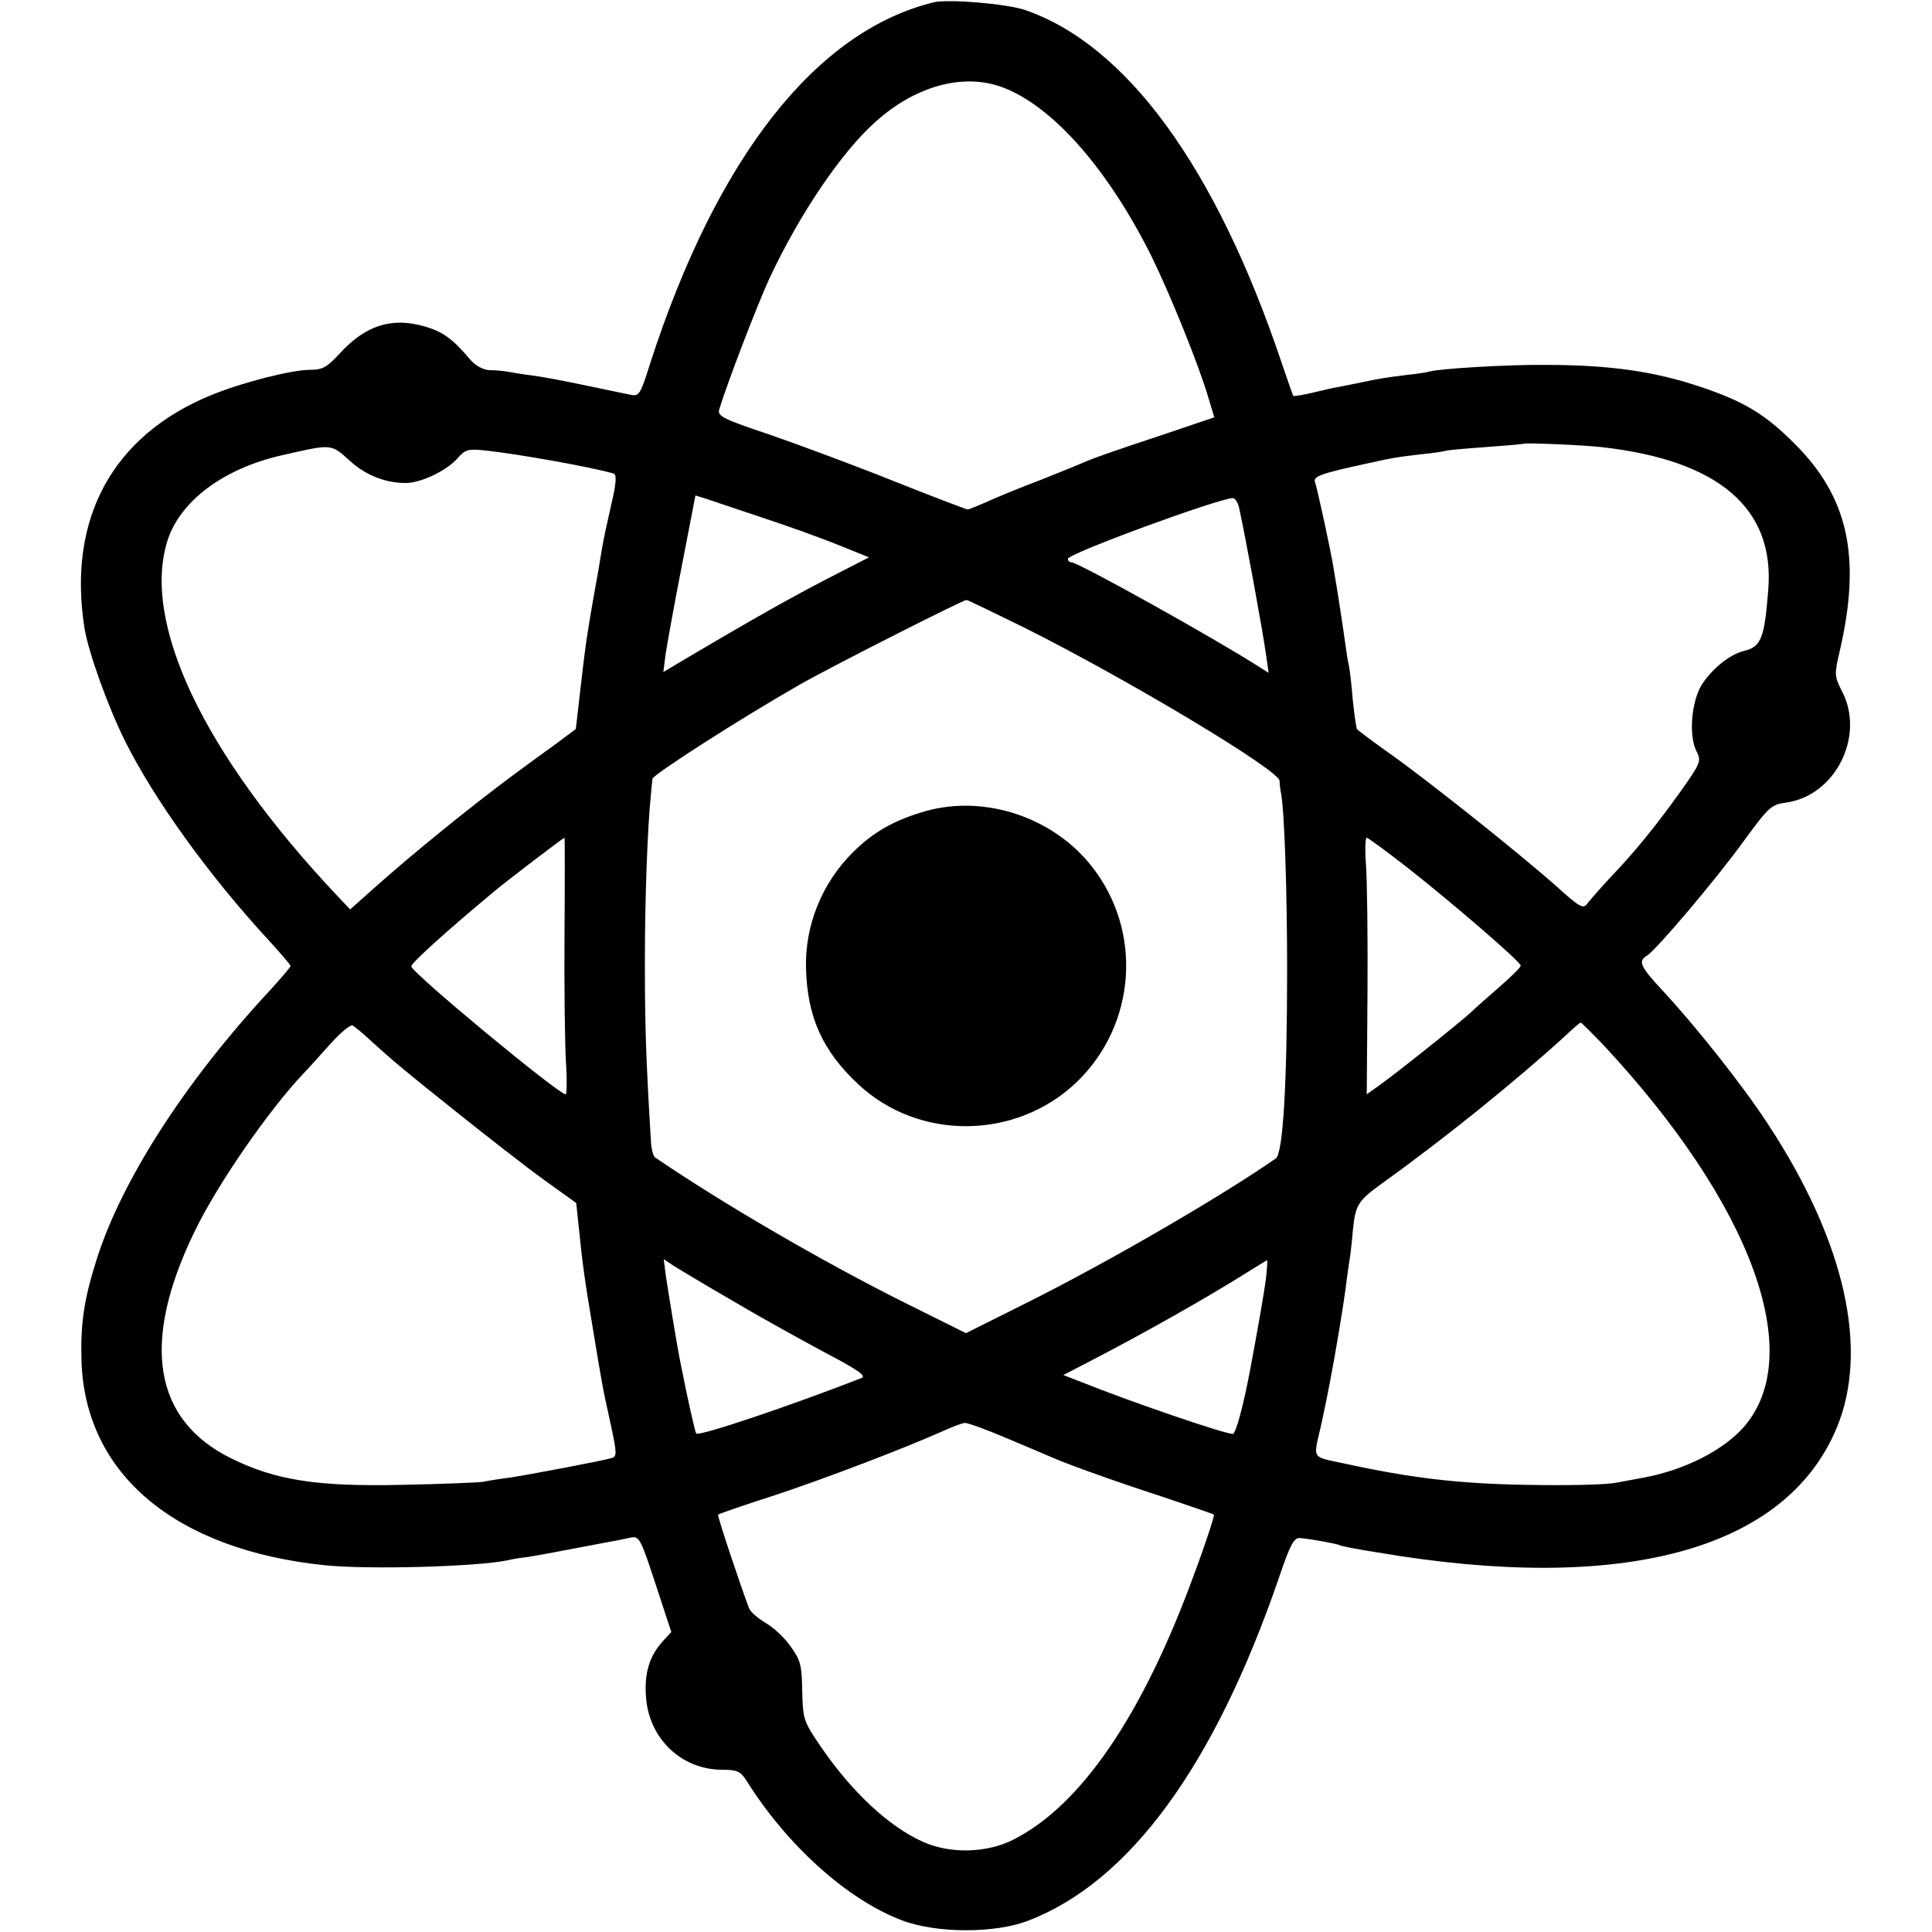
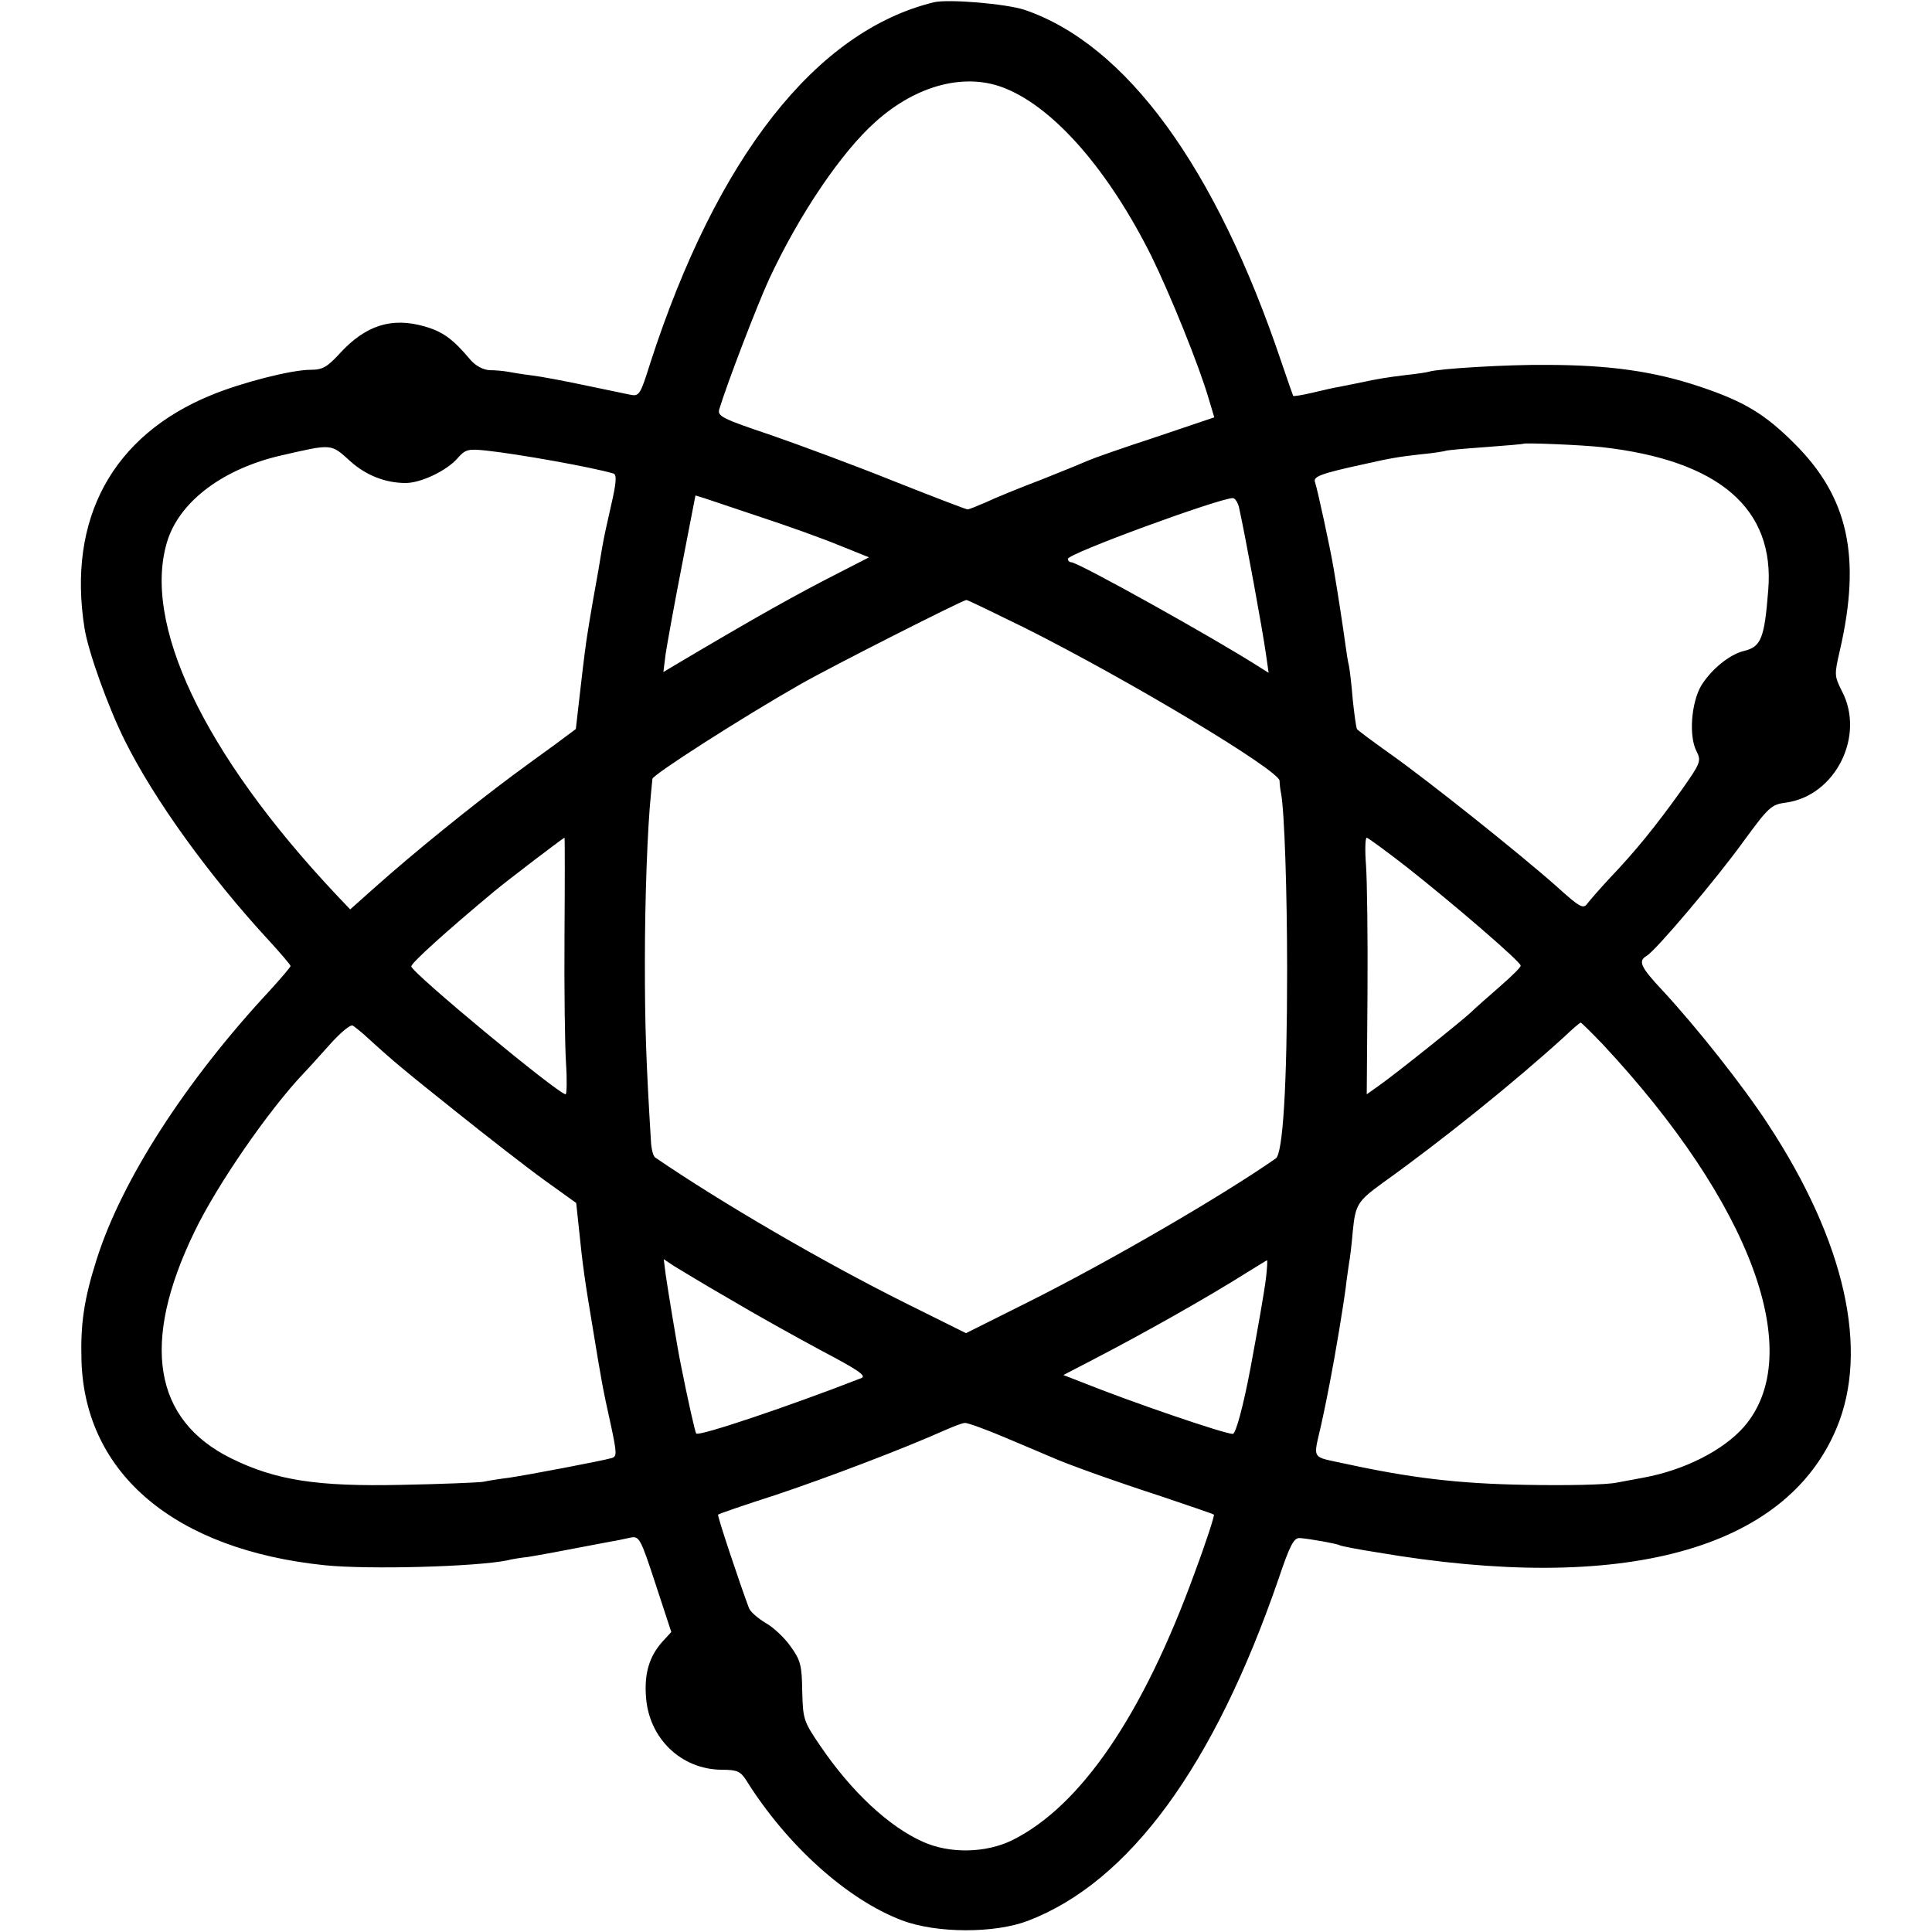
<svg xmlns="http://www.w3.org/2000/svg" version="1.0" width="512pt" height="512pt" viewBox="0 0 512 512" preserveAspectRatio="xMidYMid meet">
  <g transform="translate(0,512) scale(0.1,-0.1)" fill="#000000" stroke="none">
    <path d="M2475 5114 c-312 -76 -575 -410 -752 -957 -26 -83 -29 -88 -53 -83 -14 3 -68 14 -120 25 -52 11 -115 23 -140 26 -25 3 -54 8 -65 10 -11 2 -32 4 -48 4 -16 1 -36 11 -50 27 -46 55 -73 75 -122 89 -87 25 -156 3 -224 -71 -34 -37 -46 -44 -78 -44 -51 0 -183 -34 -263 -67 -262 -107 -382 -328 -336 -618 10 -63 63 -210 107 -298 77 -155 223 -358 384 -532 30 -33 55 -62 55 -65 0 -3 -25 -32 -55 -65 -225 -242 -393 -504 -459 -713 -34 -107 -43 -172 -40 -270 10 -299 249 -499 644 -540 117 -12 403 -4 485 13 11 3 36 7 55 9 30 5 80 14 220 41 14 2 36 7 50 10 24 5 27 0 67 -122 l42 -128 -23 -25 c-35 -39 -49 -84 -44 -148 8 -109 93 -191 200 -192 41 0 50 -4 65 -27 108 -173 268 -317 413 -372 92 -35 247 -35 335 -1 268 103 492 409 663 905 31 92 41 110 57 109 26 -2 99 -15 105 -19 3 -2 48 -11 100 -19 650 -111 1082 6 1217 329 87 207 23 494 -181 805 -67 103 -191 259 -280 355 -58 62 -66 78 -42 92 24 14 185 204 257 304 66 90 73 97 112 102 131 18 211 177 148 296 -20 40 -20 43 -5 108 57 248 22 406 -121 548 -78 78 -133 111 -249 150 -122 41 -241 58 -411 58 -100 1 -284 -10 -308 -18 -6 -2 -34 -6 -62 -9 -48 -6 -70 -9 -125 -21 -14 -3 -36 -7 -50 -10 -14 -2 -47 -10 -73 -16 -26 -6 -49 -10 -50 -8 -1 2 -15 42 -31 89 -174 517 -411 842 -681 934 -49 16 -201 29 -240 20z m191 -229 c131 -54 273 -219 385 -443 51 -104 127 -292 152 -378 l15 -50 -157 -53 c-86 -28 -165 -56 -176 -61 -11 -5 -67 -28 -125 -51 -58 -22 -124 -49 -147 -60 -23 -10 -45 -19 -49 -19 -3 0 -90 33 -193 74 -102 41 -250 96 -328 123 -128 43 -142 50 -137 68 22 72 100 275 133 347 80 171 191 335 281 415 110 99 241 132 346 88z m1579 -950 c311 -35 459 -163 441 -379 -10 -128 -19 -150 -64 -161 -38 -9 -86 -48 -113 -91 -27 -45 -34 -135 -13 -175 13 -26 11 -31 -42 -106 -66 -92 -120 -159 -187 -229 -26 -28 -53 -59 -60 -68 -11 -16 -20 -11 -82 45 -98 87 -344 283 -442 352 -45 32 -84 61 -87 65 -2 4 -7 39 -11 77 -3 39 -8 79 -10 90 -3 11 -7 38 -10 60 -5 37 -19 130 -31 200 -8 49 -43 210 -49 227 -6 15 15 23 130 48 71 16 89 19 150 26 33 3 62 8 65 9 3 2 50 6 105 10 55 4 101 8 102 9 4 3 155 -3 208 -9z m-3317 -37 c42 -38 94 -58 147 -58 41 0 109 33 137 65 21 24 28 26 76 21 84 -9 281 -44 338 -61 9 -3 7 -26 -6 -82 -10 -43 -21 -94 -24 -113 -3 -19 -8 -46 -10 -60 -5 -26 -25 -140 -30 -175 -2 -11 -10 -71 -17 -134 l-13 -113 -55 -41 c-31 -22 -81 -59 -111 -81 -113 -84 -265 -207 -368 -299 l-64 -57 -37 39 c-353 375 -518 724 -446 942 35 103 148 187 300 222 136 31 131 32 183 -15z m1090 -149 c67 -22 159 -55 203 -73 l82 -33 -74 -38 c-120 -61 -220 -117 -441 -248 l-30 -18 6 48 c4 26 23 132 43 234 l36 186 26 -8 c14 -5 81 -27 149 -50z m1266 24 c17 -77 62 -323 71 -387 l7 -49 -24 15 c-120 77 -481 278 -499 278 -5 0 -9 4 -9 9 0 14 399 160 437 161 6 0 14 -12 17 -27z m-568 -317 c279 -140 673 -377 675 -405 0 -9 2 -24 4 -34 9 -47 16 -262 16 -467 0 -304 -11 -487 -30 -500 -145 -101 -443 -274 -659 -382 l-162 -81 -163 81 c-220 110 -484 264 -660 384 -6 3 -11 23 -12 45 -13 213 -16 305 -16 473 0 173 7 357 16 445 2 17 3 35 4 41 1 11 235 161 391 250 86 49 430 223 441 224 4 0 73 -34 155 -74z m-1220 -813 c-1 -142 1 -295 4 -341 3 -45 2 -82 -1 -82 -19 0 -409 323 -409 339 0 9 88 89 220 199 31 26 183 142 186 142 1 0 1 -116 0 -257z m2231 180 c127 -100 303 -252 303 -262 0 -5 -26 -30 -57 -57 -31 -27 -65 -57 -74 -66 -23 -22 -203 -166 -246 -196 l-31 -22 2 267 c1 148 -1 301 -4 341 -3 39 -2 72 2 72 3 0 51 -35 105 -77z m-2752 -454 c69 -63 97 -86 236 -197 80 -64 184 -145 231 -179 l85 -61 7 -66 c10 -99 16 -141 37 -266 24 -146 26 -158 48 -257 16 -75 16 -83 2 -87 -23 -7 -218 -44 -271 -52 -25 -3 -56 -8 -70 -11 -14 -2 -110 -6 -215 -8 -225 -5 -334 12 -452 70 -207 102 -240 307 -98 600 60 125 197 323 290 421 11 11 42 46 70 77 27 30 54 53 60 49 5 -3 24 -18 40 -33z m3272 -16 c395 -423 542 -823 374 -1015 -55 -62 -157 -114 -266 -134 -11 -2 -42 -8 -70 -13 -27 -6 -135 -8 -240 -6 -180 3 -305 18 -480 56 -92 20 -85 9 -64 102 10 45 20 96 23 112 16 82 36 205 42 250 3 28 8 58 9 67 2 9 7 48 10 85 7 71 13 80 79 128 162 116 349 267 481 387 22 21 42 38 44 38 2 0 28 -26 58 -57z m-2311 -677 c67 -40 177 -101 244 -137 93 -49 117 -65 103 -71 -190 -74 -430 -155 -438 -147 -3 4 -22 88 -41 184 -10 49 -35 203 -40 238 l-5 40 27 -18 c15 -9 82 -50 150 -89z m1419 57 c-5 -40 -21 -130 -41 -238 -19 -101 -39 -175 -47 -175 -22 0 -268 84 -400 137 l-49 19 79 41 c135 70 300 163 408 231 28 17 51 32 53 32 1 0 0 -21 -3 -47z m-688 -424 c54 -23 107 -45 118 -50 45 -20 168 -64 294 -105 74 -25 136 -46 138 -48 2 -2 -20 -71 -51 -154 -137 -377 -302 -619 -484 -709 -70 -34 -165 -36 -236 -4 -90 40 -189 132 -272 254 -45 66 -46 71 -48 145 -1 68 -4 82 -31 119 -16 23 -46 51 -66 62 -20 12 -40 29 -44 39 -22 58 -85 246 -82 248 1 2 71 26 155 53 140 47 334 121 442 169 25 11 50 21 57 21 6 1 56 -17 110 -40z" />
-     <path d="M2455 2971 c-85 -24 -141 -56 -196 -111 -81 -81 -126 -193 -123 -305 3 -130 44 -220 138 -308 161 -151 419 -148 579 5 158 152 176 399 41 571 -102 131 -283 191 -439 148z" />
  </g>
</svg>